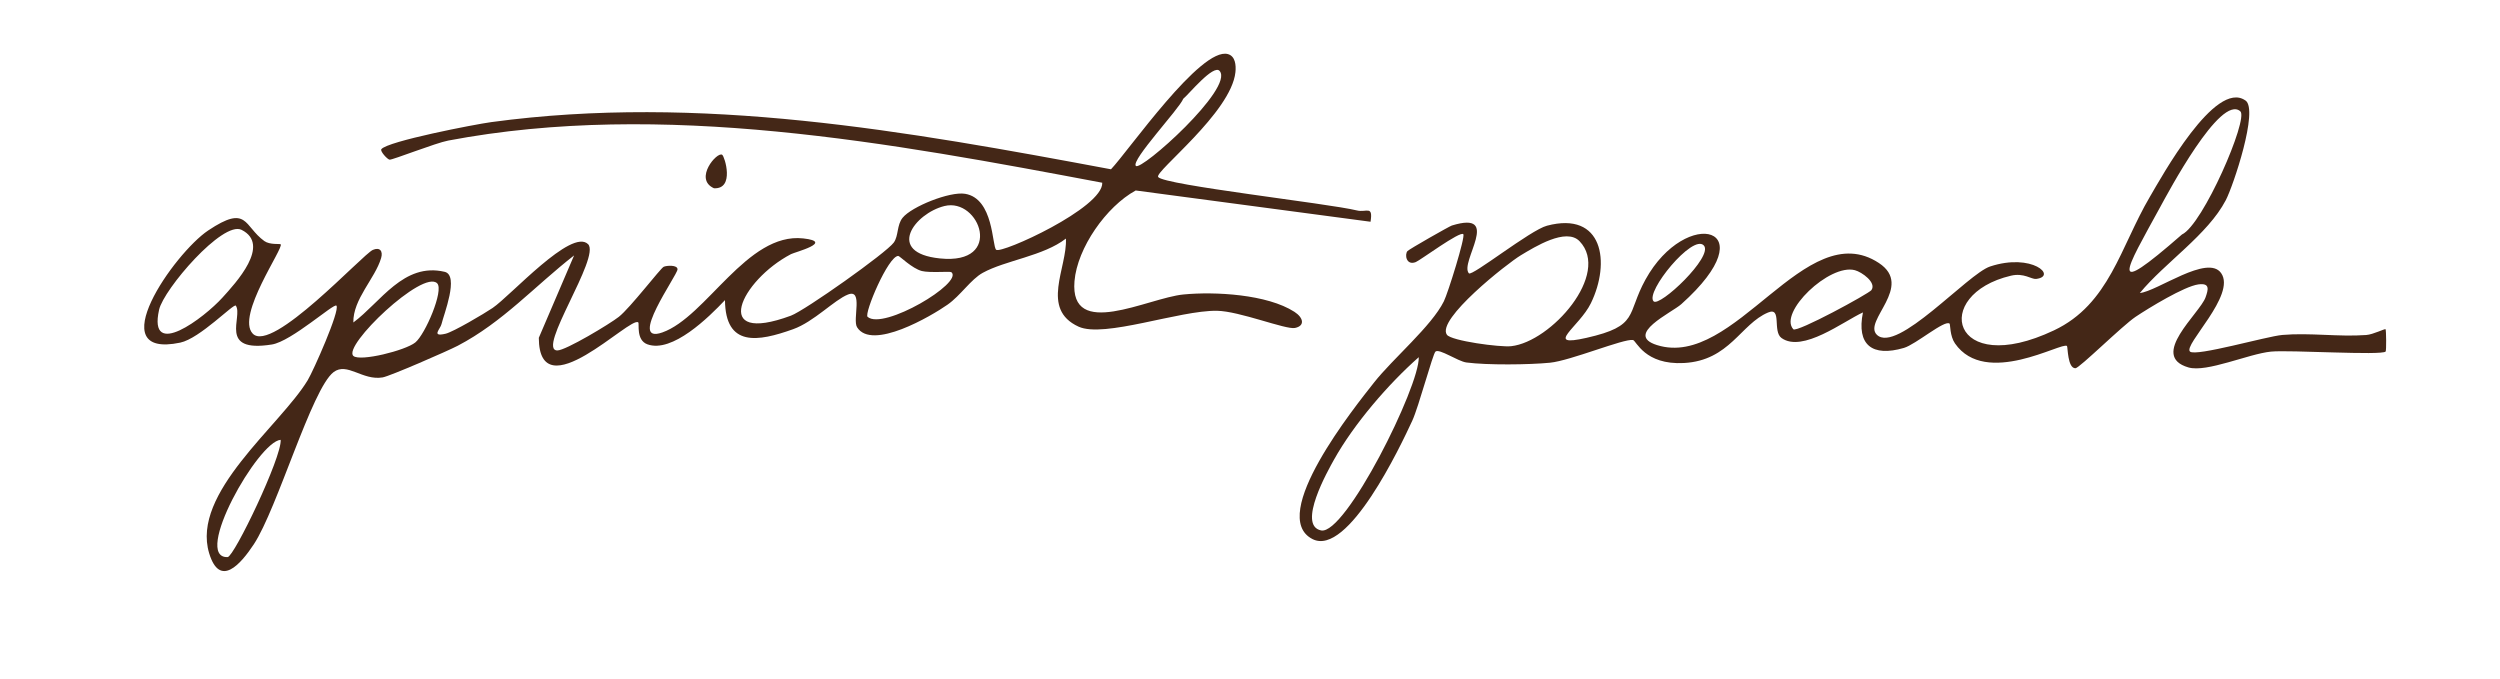
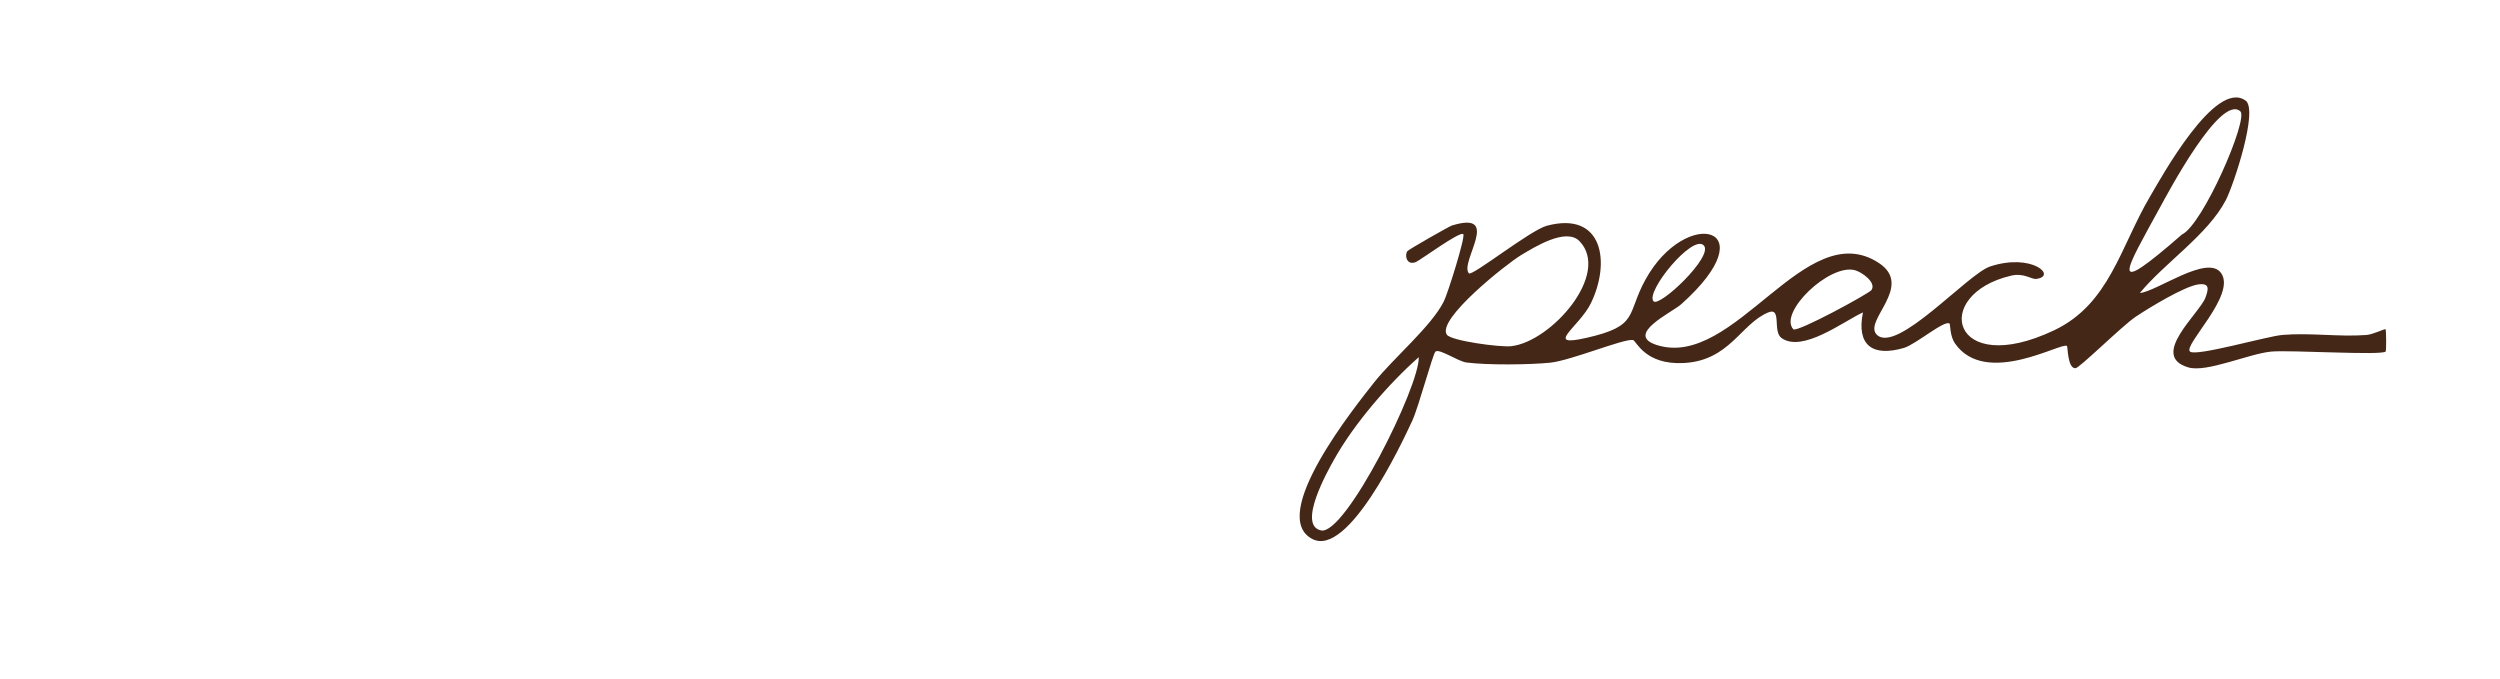
<svg xmlns="http://www.w3.org/2000/svg" id="Layer_0_Image" viewBox="0 0 429.32 116.55">
-   <path d="M385.62,17.26c2.27,1.61-2.1,14.66-3.39,17.12-3.1,5.93-10.47,10.73-14.76,15.94,2.99-.29,11.64-6.72,13.96-3.42,2.65,3.75-6.58,12.39-5.34,13.48,1.01.89,13.14-2.62,15.85-2.86,4.73-.41,9.68.36,14.41.01,1.21-.09,3.22-1.13,3.32-.99.11.16.15,3.7.01,3.83-.68.71-16.52-.3-19.67.01-3.88.38-11.04,3.63-14.19,2.72-6.84-1.98,1.96-9.28,2.94-12.05.45-1.29.82-2.49-1.24-2.21-2.42.33-8.48,4.03-10.77,5.56s-9.66,8.83-10.34,8.84c-1.37.01-1.3-3.68-1.45-3.82-.82-.79-13.96,7.15-19.24-.45-.88-1.27-.79-3.27-.92-3.39-.81-.73-5.8,3.57-7.85,4.17-5.43,1.59-8.16-.49-7.03-6.1-3.37,1.55-10.38,6.97-13.98,4.4-1.6-1.14.12-5.4-2.32-4.38-4.68,1.96-6.6,8.25-14.44,8.67-6.75.37-8.2-3.86-8.75-3.95-1.57-.27-10.72,3.55-14.26,3.9s-10.8.43-14.34-.04c-1.47-.19-4.68-2.45-5.32-1.87-.47.42-2.88,9.48-3.98,11.86-2.02,4.38-11.04,23.43-17.13,20.34-7.82-3.97,7.34-22.8,10.57-26.9s9.86-9.66,11.98-13.93c.69-1.38,3.72-11.06,3.34-11.53-.51-.62-7.4,4.49-8.17,4.79-1.64.64-1.93-1.31-1.42-1.89.29-.33,7.2-4.26,7.62-4.39,8.7-2.68,1.26,6.35,2.93,8.21.52.58,10.57-7.44,13.41-8.18,9.64-2.55,10.95,6.32,7.54,13.31-1.99,4.09-8.23,7.64-.76,5.95,9.11-2.06,6.82-4.01,10.14-10.02,6.98-12.65,21.1-9.14,6.15,4.23-1.63,1.46-9.86,5.24-4.18,7.03,13.37,4.21,25.48-22.41,38.1-14.1,6.1,4.01-2.78,9.96-.34,12.33,3.43,3.32,15.61-10.47,19.45-11.73,7.21-2.38,11.6,1.71,7.89,2.14-.79.09-2.1-1.08-4.3-.56-13.8,3.25-10.32,17.77,7.38,9.39,9.51-4.5,11.4-14.33,16.45-22.91,1.99-3.38,11.23-20.23,16.41-16.57ZM384.73,19.12c-3.41-3.05-12.5,14.14-13.77,16.45-6.02,11-9.26,16.05,3.74,4.7,3.6-1.67,11.47-19.86,10.03-21.15ZM271.25,41.42c-2.3-2.39-7.7.99-10.07,2.41s-14.55,11.03-12.71,13.65c.74,1.06,9.16,2.18,11.04,1.97,6.86-.75,17.14-12.41,11.74-18.03ZM292.59,42.15c-1.9-2.04-10.1,8-8.63,9.59,1.01,1.09,10.36-7.73,8.63-9.59ZM321.38,49.81c.9-1.28-1.64-3.09-2.84-3.41-4.4-1.16-13.16,7.29-10.58,10.14.58.64,12.99-6.12,13.43-6.73ZM243.64,61.34c-5.23,4.61-11.13,11.47-14.55,17.59-1,1.79-6.4,11.31-2.22,12.16s16.94-24.76,16.77-29.75Z" fill="#442717" />
-   <path d="M198.89,30.4c1.03,1.39,29.17,4.52,34.14,5.74,1.62.4,2.79-.95,2.33,1.94l-40.33-5.37c-5.05,2.76-10.03,9.86-10.51,15.57-.85,10.18,12.58,2.89,18.7,2.29,5.43-.53,14.4-.03,19.07,2.98,1.56,1.01,1.85,2.41.09,2.77-1.59.32-9.54-2.9-13.41-2.95-6.45-.09-19.37,4.72-23.74,2.73-6.63-3.03-1.93-10.1-2.18-15.13-3.86,3-10.37,3.73-14.28,5.88-2.04,1.12-3.83,3.92-6.05,5.47-2.78,1.95-13,7.96-15.54,3.87-.81-1.31,1.11-6.66-1.56-5.61-2.34.92-5.84,4.67-9.41,5.95-6.06,2.17-11.63,3.13-11.71-4.99-2.76,2.92-9.05,9.14-13.32,7.59-1.98-.72-1.36-3.56-1.57-3.76-1.3-1.22-17.02,15.22-17.08,2.64l6.06-14.15c-6.77,5.28-12.23,11.46-19.99,15.52-1.7.89-11.62,5.21-12.88,5.43-3.47.6-6.11-2.68-8.44-.9-3.74,2.86-9.65,23.43-13.69,29.56-2.25,3.41-5.84,7.56-7.67,1.54-3.13-10.36,12.16-21.85,16.92-29.71.96-1.58,5.58-11.98,4.94-12.81-.4-.51-7.71,6.13-11.09,6.67-9.32,1.49-4.9-4.8-6.19-6.67-.32-.47-6.16,5.64-9.55,6.35-13.79,2.88-1.03-15.36,4.8-19.26,6.82-4.56,6.08-.75,9.65,1.82.94.67,2.66.43,2.8.55.62.53-7.71,12.28-4.8,15.34,3.29,3.47,18.87-13.62,20.64-14.38,1.19-.51,1.77.2,1.41,1.41-1.04,3.52-4.85,7.06-4.77,11.06,4.68-3.47,8.63-10.36,15.68-8.7,2.54.6-.16,7.35-.54,8.98-.2.85-1.82,2.24.7,1.65,1.32-.31,6.64-3.45,8.07-4.42,3.11-2.1,13.55-13.77,16.4-10.96,2.21,2.18-8.94,18.25-5.27,18.25,1.44,0,9.06-4.59,10.55-5.77,1.97-1.55,7.18-8.37,7.71-8.6.49-.22,2.39-.36,2.37.45-.03,1.01-8.66,12.96-2.61,10.83,7.58-2.68,14.53-17.21,24.19-16.15,5.42.6-1.44,2.36-2.09,2.7-8.64,4.52-13.94,15.72-.02,10.57,2.43-.9,16.43-10.82,17.67-12.56.84-1.17.5-3,1.52-4.26,1.56-1.92,8.09-4.54,10.72-4.11,4.94.81,4.62,8.96,5.34,9.61.84.77,18.41-7.2,18.22-11.51-36.21-6.83-75.55-14.2-112.32-7.24-2.16.41-9.54,3.33-10.06,3.28-.37-.03-1.68-1.46-1.42-1.8,1.06-1.37,16.08-4.27,18.87-4.65,35.84-4.86,71.25,1.52,106.43,8.1,3.04-3.2,15.44-21.08,20.08-19.78,1.26.35,1.42,1.88,1.29,3.11-.73,6.93-13.94,17.08-13.27,17.99ZM209.44,12.18c-1.05-1.21-5.36,4.09-6.24,4.78-.68,1.74-9.03,10.58-8.14,11.53s16.94-13.38,14.38-16.31ZM162.19,35.38c-5.13,1.27-10.19,8.03-.78,9,11.12,1.15,6.83-10.5.78-9ZM38.18,51.13c2.27-2.51,8.43-9.09,3.3-11.66-3.23-1.61-13.38,10.22-14.16,13.72-1.95,8.77,7.79,1.33,10.86-2.06ZM163.37,46.74c-.21-.18-3.69.15-5.07-.2-1.67-.43-3.8-2.59-4.04-2.59-1.73,0-5.9,9.9-5.27,10.46,2.69,2.37,16.53-5.87,14.39-7.67ZM75.08,48.66c-2.43-2.47-16.31,10.78-14.39,12.47,1.15,1,8.93-.94,10.63-2.32s4.94-8.95,3.76-10.15ZM48.2,75.53c-3.86.25-15.22,20.36-9.11,20.14,1.11-.04,9.34-17.2,9.11-20.14Z" fill="#442717" />
-   <path d="M124.02,26.58c.44.3,2.18,5.93-1.41,5.75-3.54-1.59.55-6.35,1.41-5.75Z" fill="#442717" />
+   <path d="M385.62,17.26c2.27,1.61-2.1,14.66-3.39,17.12-3.1,5.93-10.47,10.73-14.76,15.94,2.99-.29,11.64-6.72,13.96-3.42,2.65,3.75-6.58,12.39-5.34,13.48,1.01.89,13.14-2.62,15.85-2.86,4.73-.41,9.68.36,14.41.01,1.21-.09,3.22-1.13,3.32-.99.11.16.15,3.7.01,3.83-.68.71-16.52-.3-19.67.01-3.88.38-11.04,3.63-14.19,2.72-6.84-1.98,1.96-9.28,2.94-12.05.45-1.29.82-2.49-1.24-2.21-2.42.33-8.48,4.03-10.77,5.56s-9.66,8.83-10.34,8.84c-1.37.01-1.3-3.68-1.45-3.82-.82-.79-13.96,7.15-19.24-.45-.88-1.27-.79-3.27-.92-3.39-.81-.73-5.8,3.57-7.85,4.17-5.43,1.59-8.16-.49-7.03-6.1-3.37,1.55-10.38,6.97-13.98,4.4-1.6-1.14.12-5.4-2.32-4.38-4.68,1.96-6.6,8.25-14.44,8.67-6.75.37-8.2-3.86-8.75-3.95-1.57-.27-10.72,3.55-14.26,3.9s-10.8.43-14.34-.04c-1.47-.19-4.68-2.45-5.32-1.87-.47.42-2.88,9.48-3.98,11.86-2.02,4.38-11.04,23.43-17.13,20.34-7.82-3.97,7.34-22.8,10.57-26.9s9.86-9.66,11.98-13.93c.69-1.38,3.72-11.06,3.34-11.53-.51-.62-7.4,4.49-8.17,4.79-1.64.64-1.93-1.31-1.42-1.89.29-.33,7.2-4.26,7.62-4.39,8.7-2.68,1.26,6.35,2.93,8.21.52.58,10.57-7.44,13.41-8.18,9.64-2.55,10.95,6.32,7.54,13.31-1.99,4.09-8.23,7.64-.76,5.95,9.11-2.06,6.82-4.01,10.14-10.02,6.98-12.65,21.1-9.14,6.15,4.23-1.63,1.46-9.86,5.24-4.18,7.03,13.37,4.21,25.48-22.41,38.1-14.1,6.1,4.01-2.78,9.96-.34,12.33,3.43,3.32,15.61-10.47,19.45-11.73,7.21-2.38,11.6,1.71,7.89,2.14-.79.09-2.1-1.08-4.3-.56-13.8,3.25-10.32,17.77,7.38,9.39,9.51-4.5,11.4-14.33,16.45-22.91,1.99-3.38,11.23-20.23,16.41-16.57M384.73,19.12c-3.41-3.05-12.5,14.14-13.77,16.45-6.02,11-9.26,16.05,3.74,4.7,3.6-1.67,11.47-19.86,10.03-21.15ZM271.25,41.42c-2.3-2.39-7.7.99-10.07,2.41s-14.55,11.03-12.71,13.65c.74,1.06,9.16,2.18,11.04,1.97,6.86-.75,17.14-12.41,11.74-18.03ZM292.59,42.15c-1.9-2.04-10.1,8-8.63,9.59,1.01,1.09,10.36-7.73,8.63-9.59ZM321.38,49.81c.9-1.28-1.64-3.09-2.84-3.41-4.4-1.16-13.16,7.29-10.58,10.14.58.64,12.99-6.12,13.43-6.73ZM243.64,61.34c-5.23,4.61-11.13,11.47-14.55,17.59-1,1.79-6.4,11.31-2.22,12.16s16.94-24.76,16.77-29.75Z" fill="#442717" />
</svg>